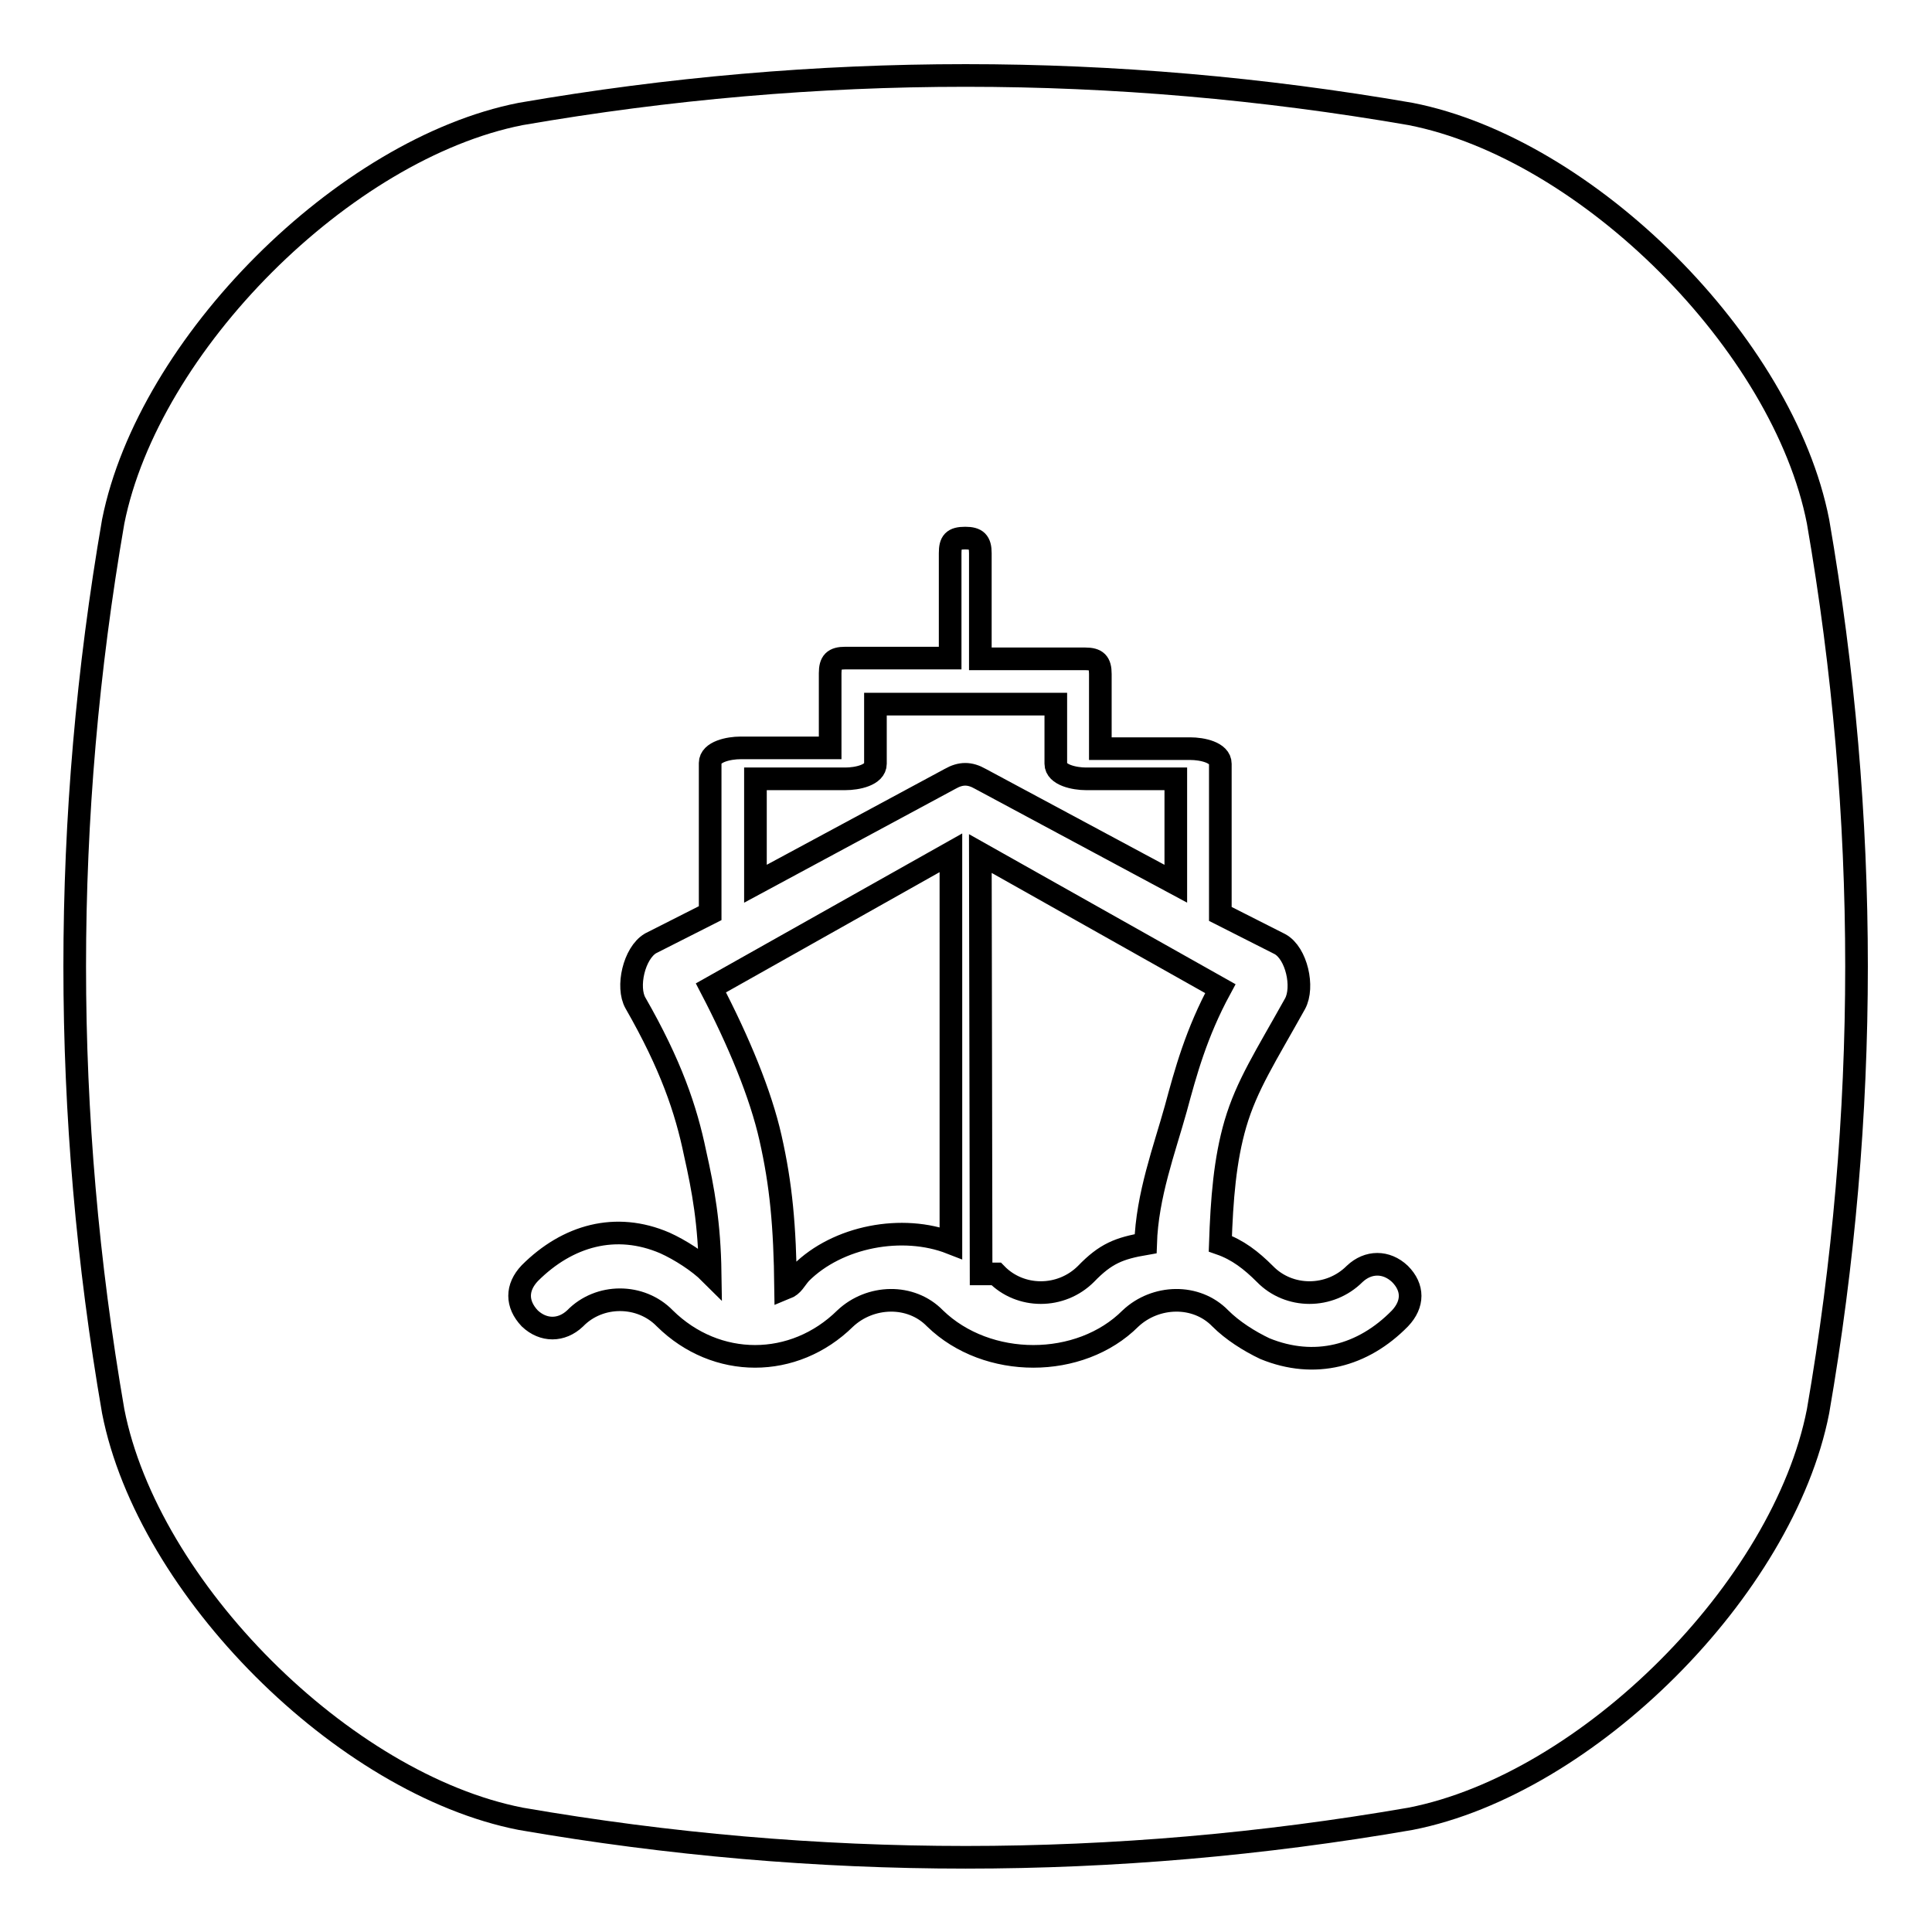
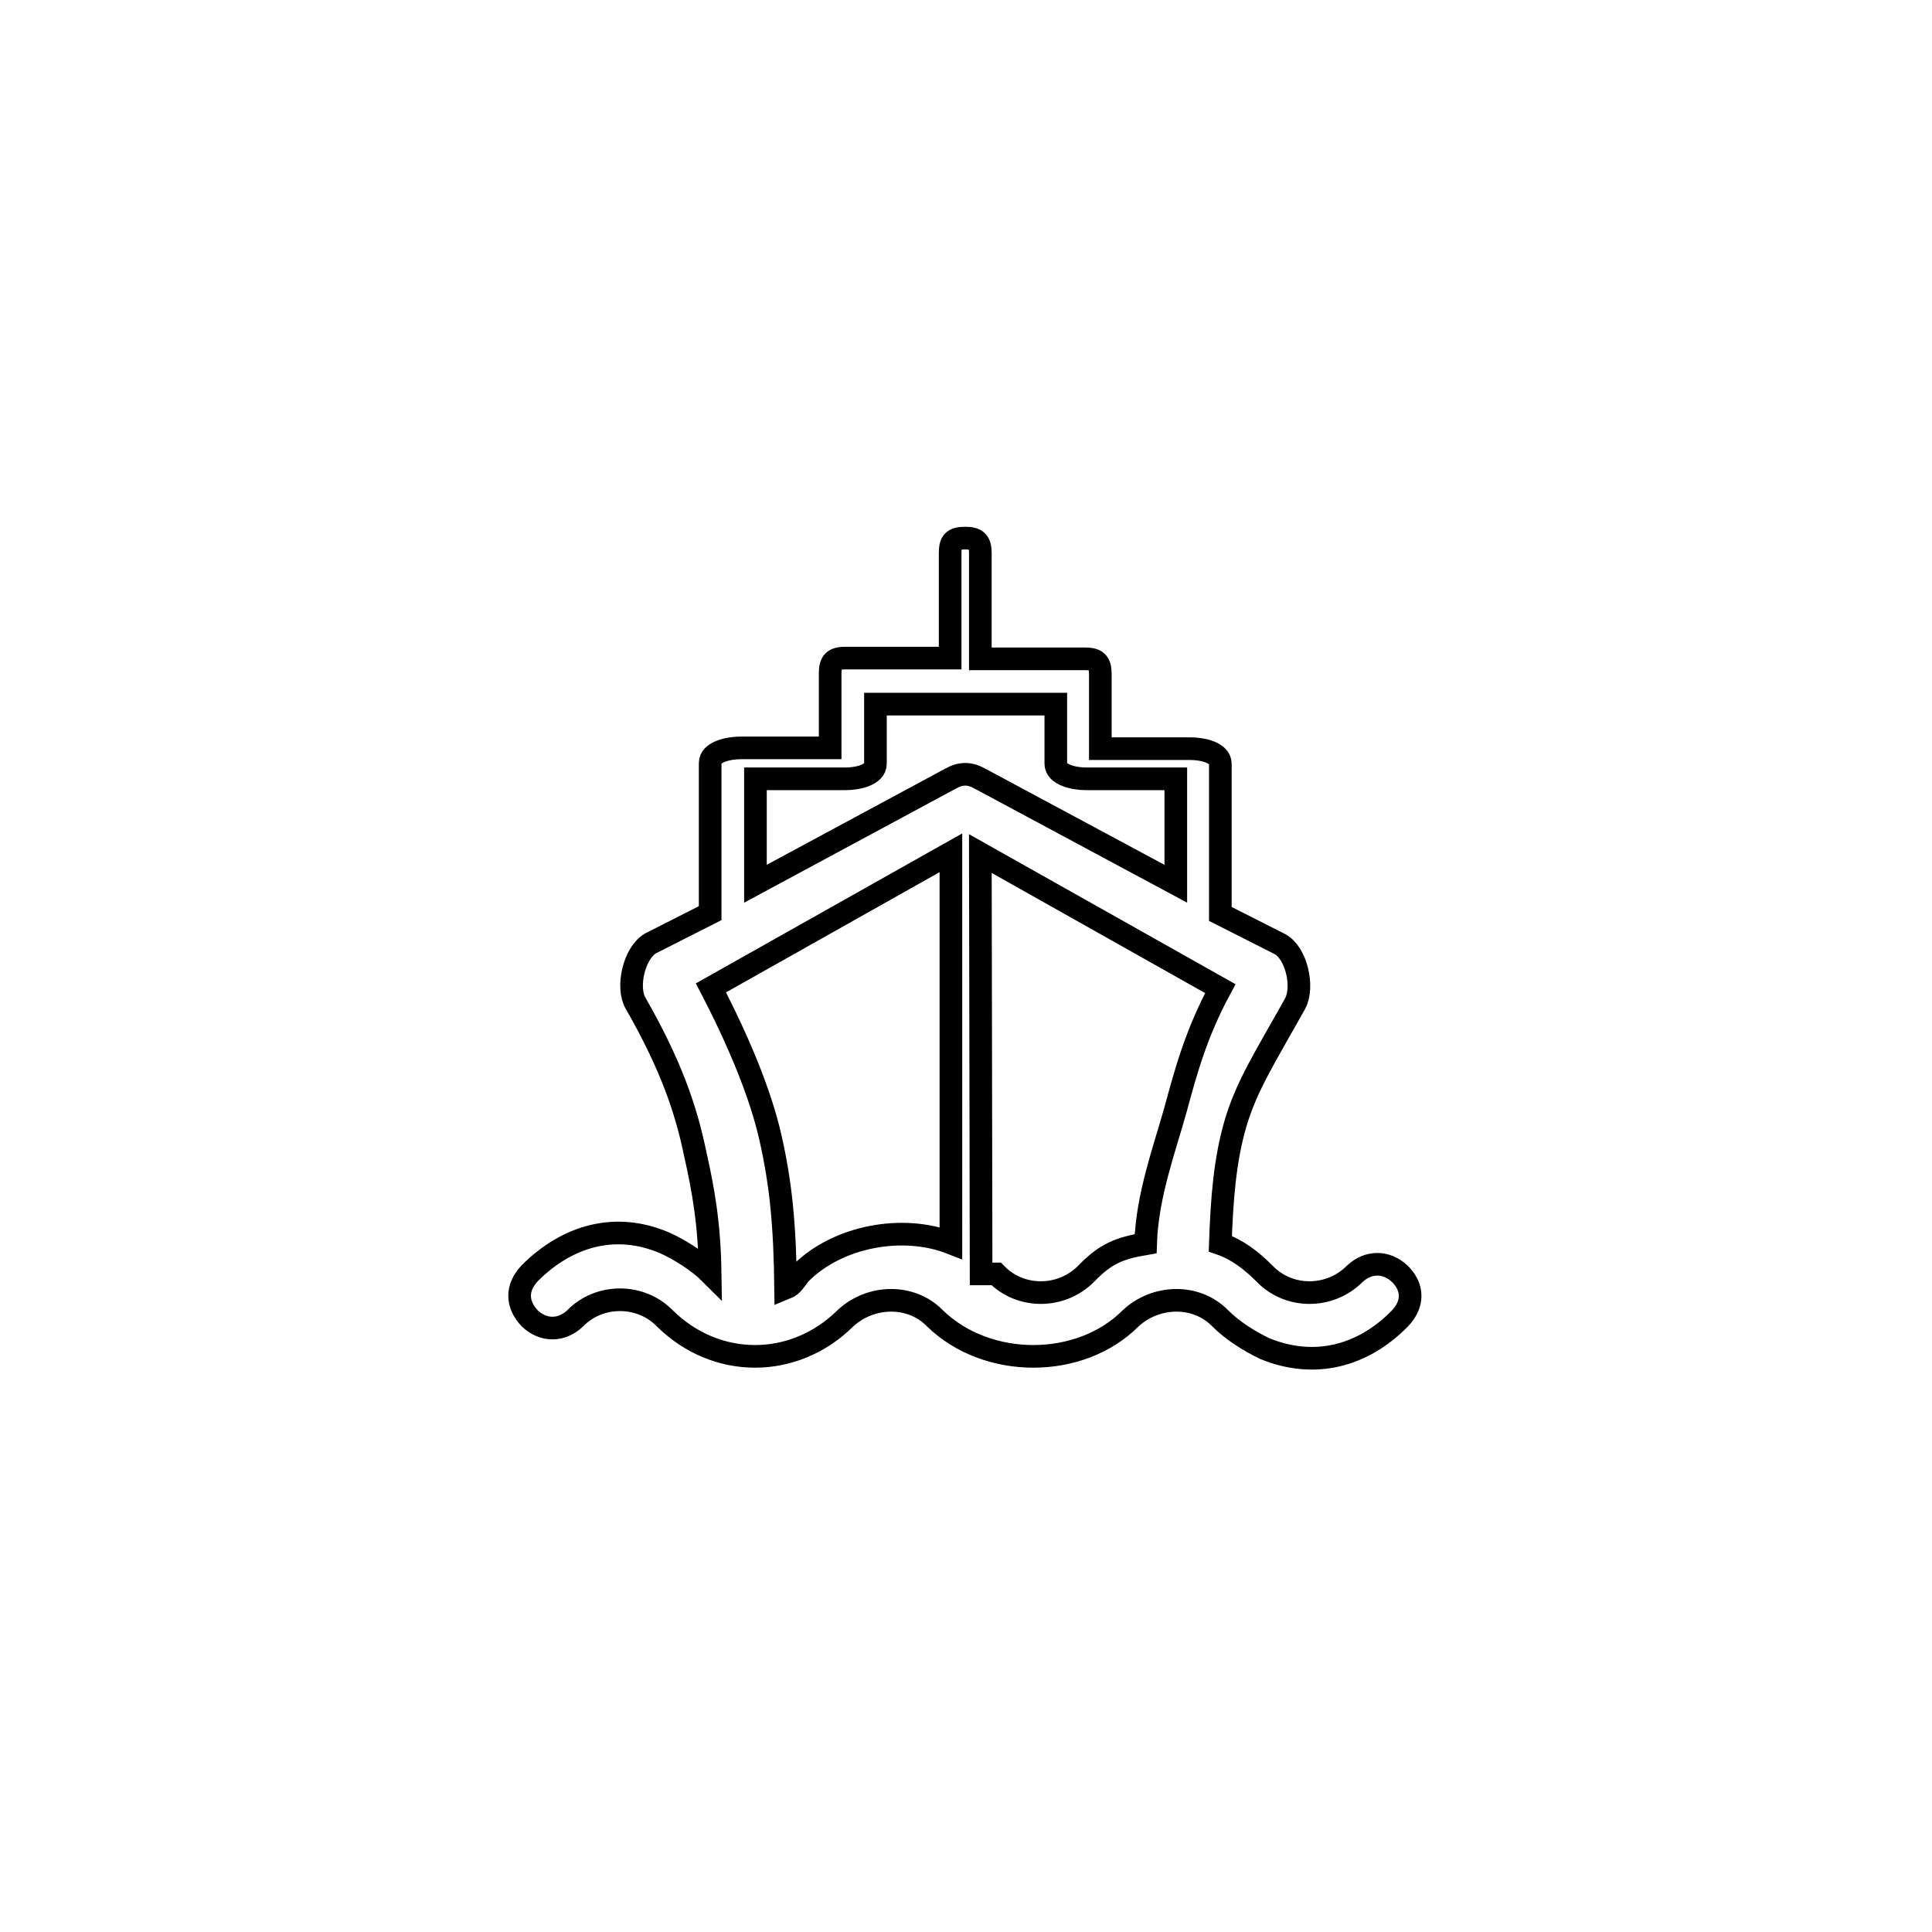
<svg xmlns="http://www.w3.org/2000/svg" version="1.1" x="0px" y="0px" viewBox="0 0 256 256" enable-background="new 0 0 256 256" xml:space="preserve">
  <g>
    <g>
-       <path stroke-width="3" fill-opacity="0" stroke="#000000" d="M69,15.1c39.3-6.8,78.6-6.8,117.9,0c23.5,4.6,49.4,30.5,54,54c6.8,39.3,6.8,78.6,0,117.9c-4.6,23.5-30.5,49.4-54,54c-39.3,6.8-78.6,6.8-117.9,0c-23.5-4.6-49.4-30.5-54-54c-6.8-39.3-6.8-78.6,0-117.9C19.7,45.6,45.6,19.7,69,15.1L69,15.1z" />
-       <path stroke-width="3" fill-opacity="0" stroke="#000000" d="M100.1,117.1v-13.9h11.9c1.6,0,4-0.5,4-2v-7.9h23.9v7.9c0,1.5,2.5,2,4,2h11.9v13.9l-25.9-13.9c-1.4-0.8-2.6-0.8-4,0L100.1,117.1L100.1,117.1z M126,164.7c-6.4-2.5-15-0.9-19.9,4c-0.8,0.9-1,1.6-2,2c-0.1-8.3-0.6-13.7-2-19.9c-1.3-5.8-4.2-12.8-7.9-19.9l31.8-17.9V164.7L126,164.7z M129.9,113.1l31.8,17.9c-3.2,5.9-4.6,11.1-5.9,15.9c-1.5,5.4-3.8,11.5-4,17.9c-3.5,0.6-5.3,1.3-7.9,4c-3.3,3.3-8.7,3.3-11.9,0h-2L129.9,113.1L129.9,113.1z M149.8,174.7c3.3-3.1,8.7-3.3,11.9,0c1.6,1.6,3.8,3,5.9,4c6.6,2.7,13,1,17.9-4c1.8-1.9,1.8-4.1,0-5.9c-1.8-1.7-4.2-1.7-6,0c-3.3,3.3-8.7,3.3-11.9,0c-1.8-1.8-3.6-3.2-5.9-4c0.2-5.9,0.6-11.1,2-15.9c1.5-5.1,4-8.9,7.9-15.9c1.2-2.2,0.2-6.7-2-7.9l-7.9-4v-19.9c0-1.5-2.4-2-4-2h-11.9v-9.9c0-1.5-0.5-2-2-2h-13.9V73.3c0-1.5-0.5-2-2-2c-1.6,0-2,0.5-2,2v13.9H112c-1.5,0-2,0.5-2,2v9.9H98.1c-1.5,0-4,0.5-4,2V121l-7.9,4c-2.2,1.3-3.2,5.8-2,7.9c4.7,8.2,6.7,14.1,7.9,19.9c1.1,4.9,1.9,9.3,2,15.9c-1.5-1.5-4-3.1-6-4c-6.5-2.8-12.9-1-17.9,4c-1.8,1.9-1.8,4.1,0,6c1.8,1.7,4.2,1.7,6,0c3.2-3.3,8.7-3.3,11.9,0c6.8,6.7,17.1,6.7,23.9,0c3.3-3.1,8.7-3.3,11.9,0C130.8,181.4,143.1,181.4,149.8,174.7L149.8,174.7z" />
+       <path stroke-width="3" fill-opacity="0" stroke="#000000" d="M100.1,117.1v-13.9h11.9c1.6,0,4-0.5,4-2v-7.9h23.9v7.9c0,1.5,2.5,2,4,2h11.9v13.9l-25.9-13.9c-1.4-0.8-2.6-0.8-4,0L100.1,117.1L100.1,117.1z M126,164.7c-6.4-2.5-15-0.9-19.9,4c-0.8,0.9-1,1.6-2,2c-0.1-8.3-0.6-13.7-2-19.9c-1.3-5.8-4.2-12.8-7.9-19.9l31.8-17.9V164.7L126,164.7z M129.9,113.1l31.8,17.9c-3.2,5.9-4.6,11.1-5.9,15.9c-1.5,5.4-3.8,11.5-4,17.9c-3.5,0.6-5.3,1.3-7.9,4c-3.3,3.3-8.7,3.3-11.9,0h-2L129.9,113.1z M149.8,174.7c3.3-3.1,8.7-3.3,11.9,0c1.6,1.6,3.8,3,5.9,4c6.6,2.7,13,1,17.9-4c1.8-1.9,1.8-4.1,0-5.9c-1.8-1.7-4.2-1.7-6,0c-3.3,3.3-8.7,3.3-11.9,0c-1.8-1.8-3.6-3.2-5.9-4c0.2-5.9,0.6-11.1,2-15.9c1.5-5.1,4-8.9,7.9-15.9c1.2-2.2,0.2-6.7-2-7.9l-7.9-4v-19.9c0-1.5-2.4-2-4-2h-11.9v-9.9c0-1.5-0.5-2-2-2h-13.9V73.3c0-1.5-0.5-2-2-2c-1.6,0-2,0.5-2,2v13.9H112c-1.5,0-2,0.5-2,2v9.9H98.1c-1.5,0-4,0.5-4,2V121l-7.9,4c-2.2,1.3-3.2,5.8-2,7.9c4.7,8.2,6.7,14.1,7.9,19.9c1.1,4.9,1.9,9.3,2,15.9c-1.5-1.5-4-3.1-6-4c-6.5-2.8-12.9-1-17.9,4c-1.8,1.9-1.8,4.1,0,6c1.8,1.7,4.2,1.7,6,0c3.2-3.3,8.7-3.3,11.9,0c6.8,6.7,17.1,6.7,23.9,0c3.3-3.1,8.7-3.3,11.9,0C130.8,181.4,143.1,181.4,149.8,174.7L149.8,174.7z" />
    </g>
  </g>
</svg>